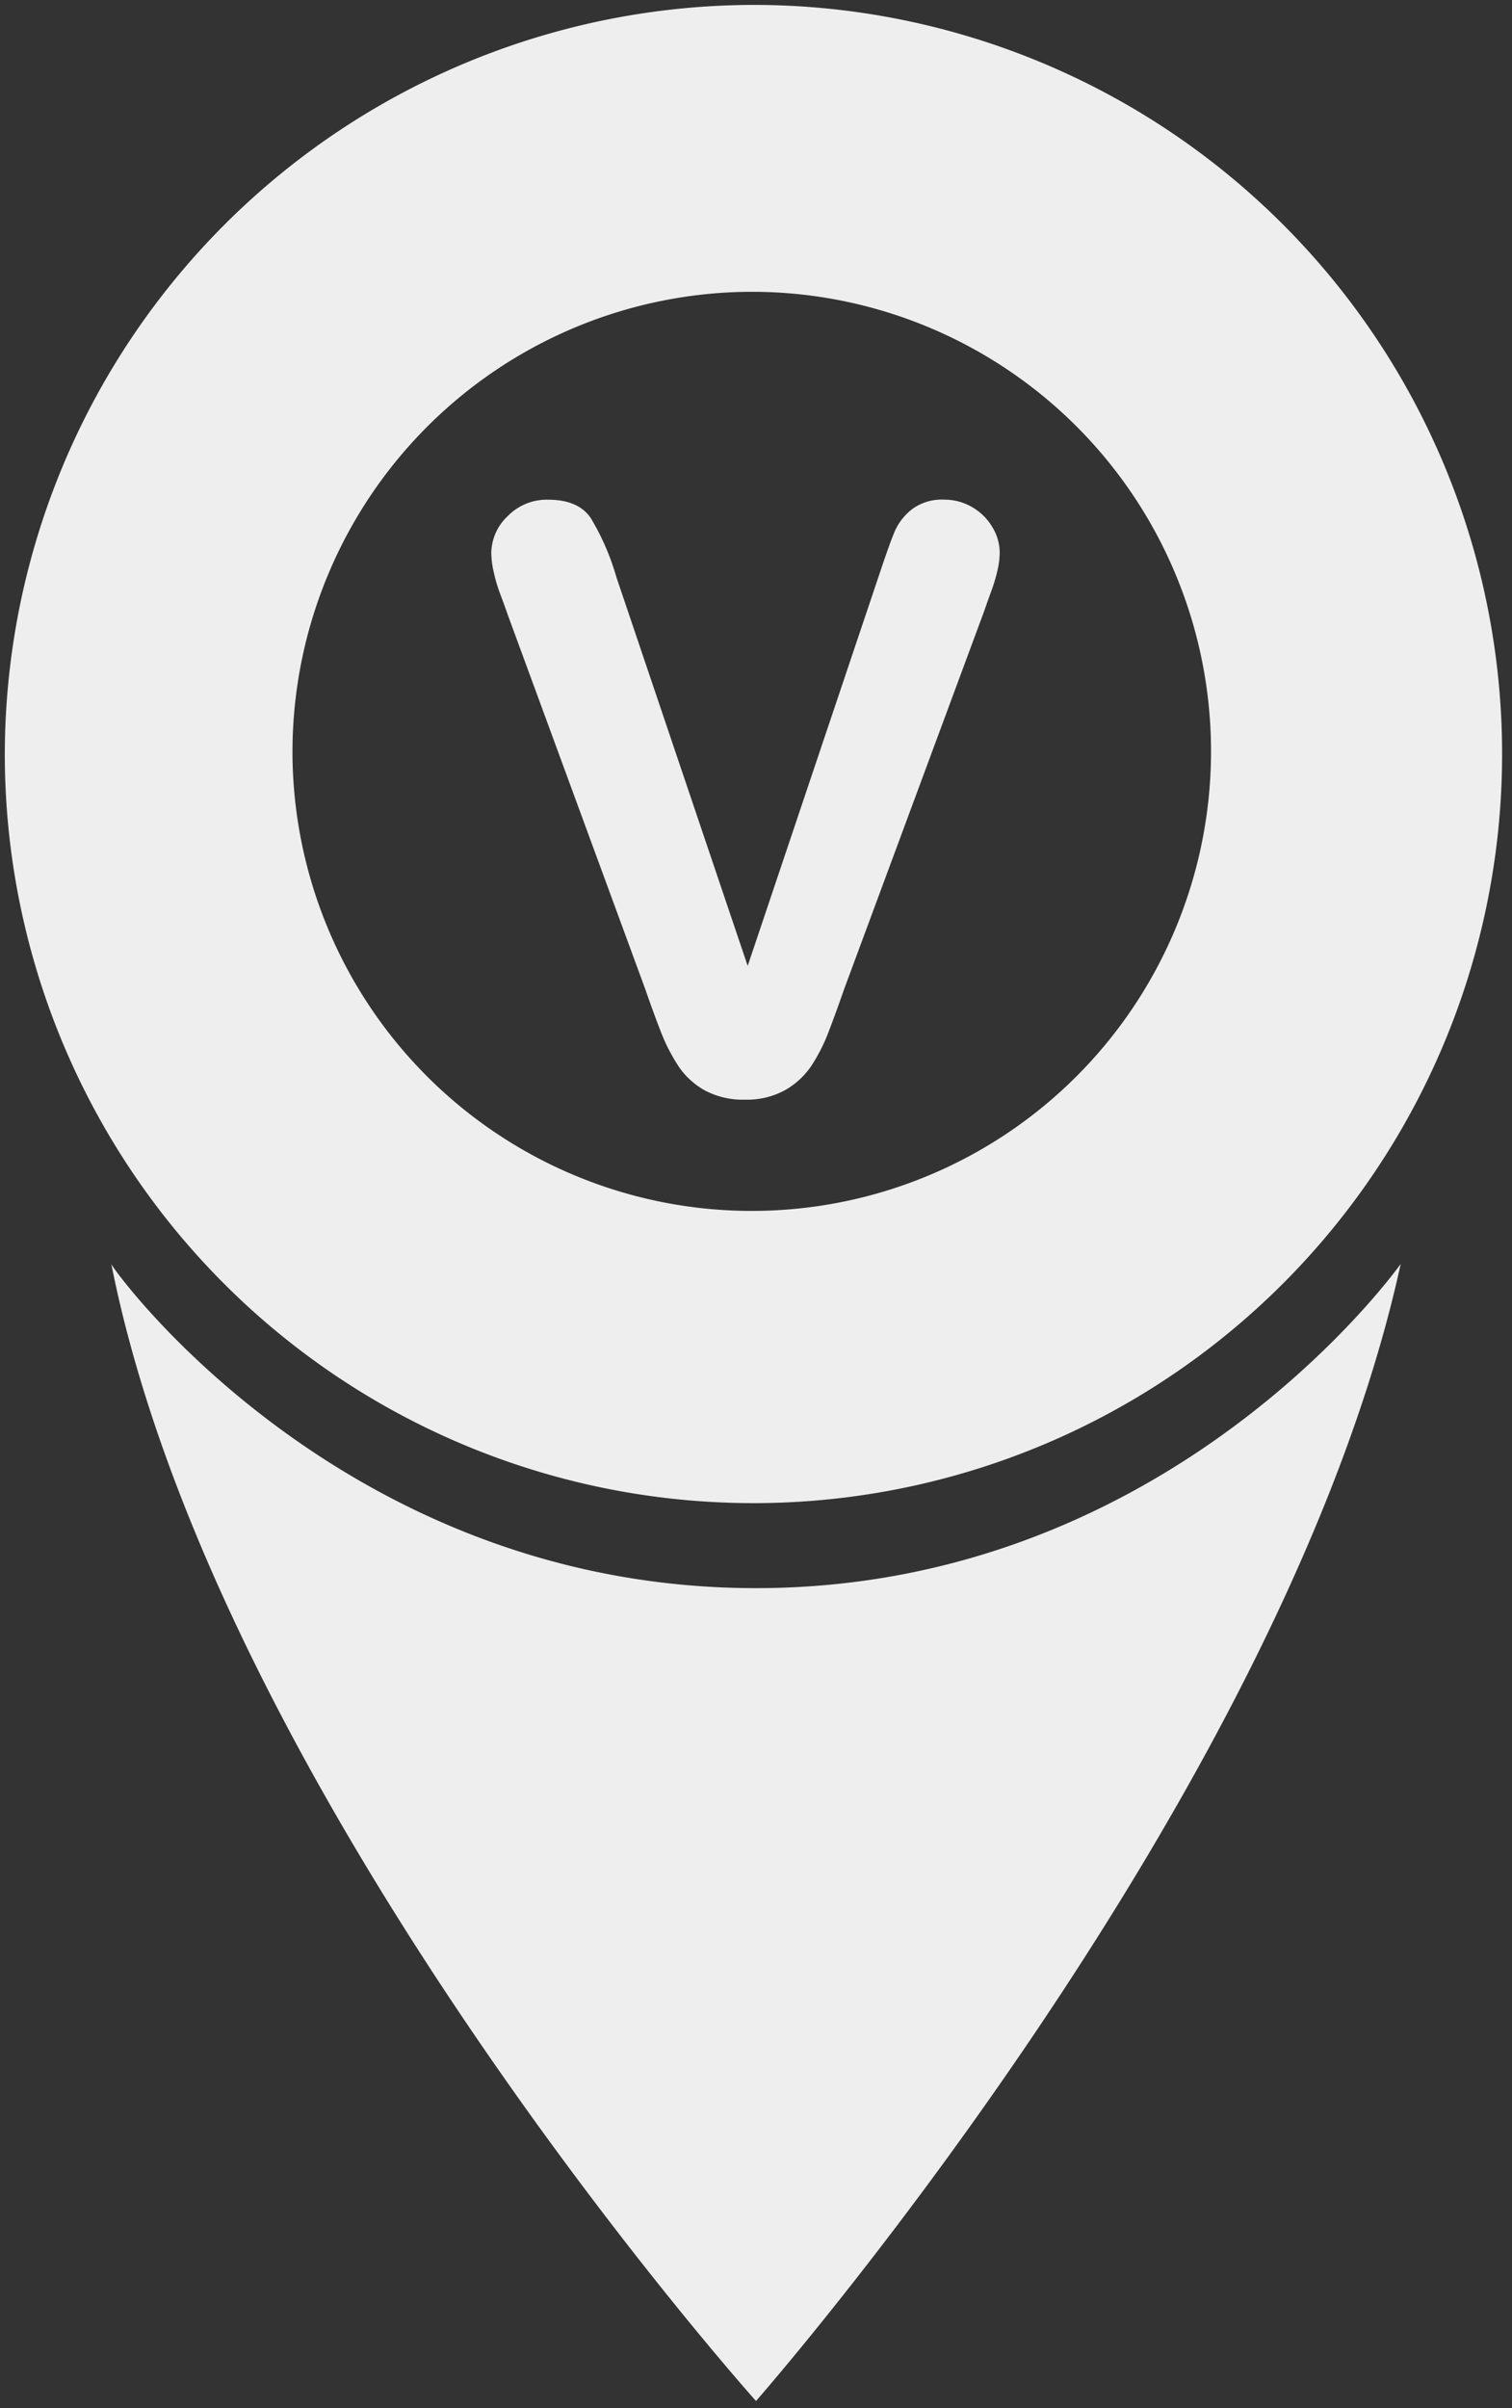
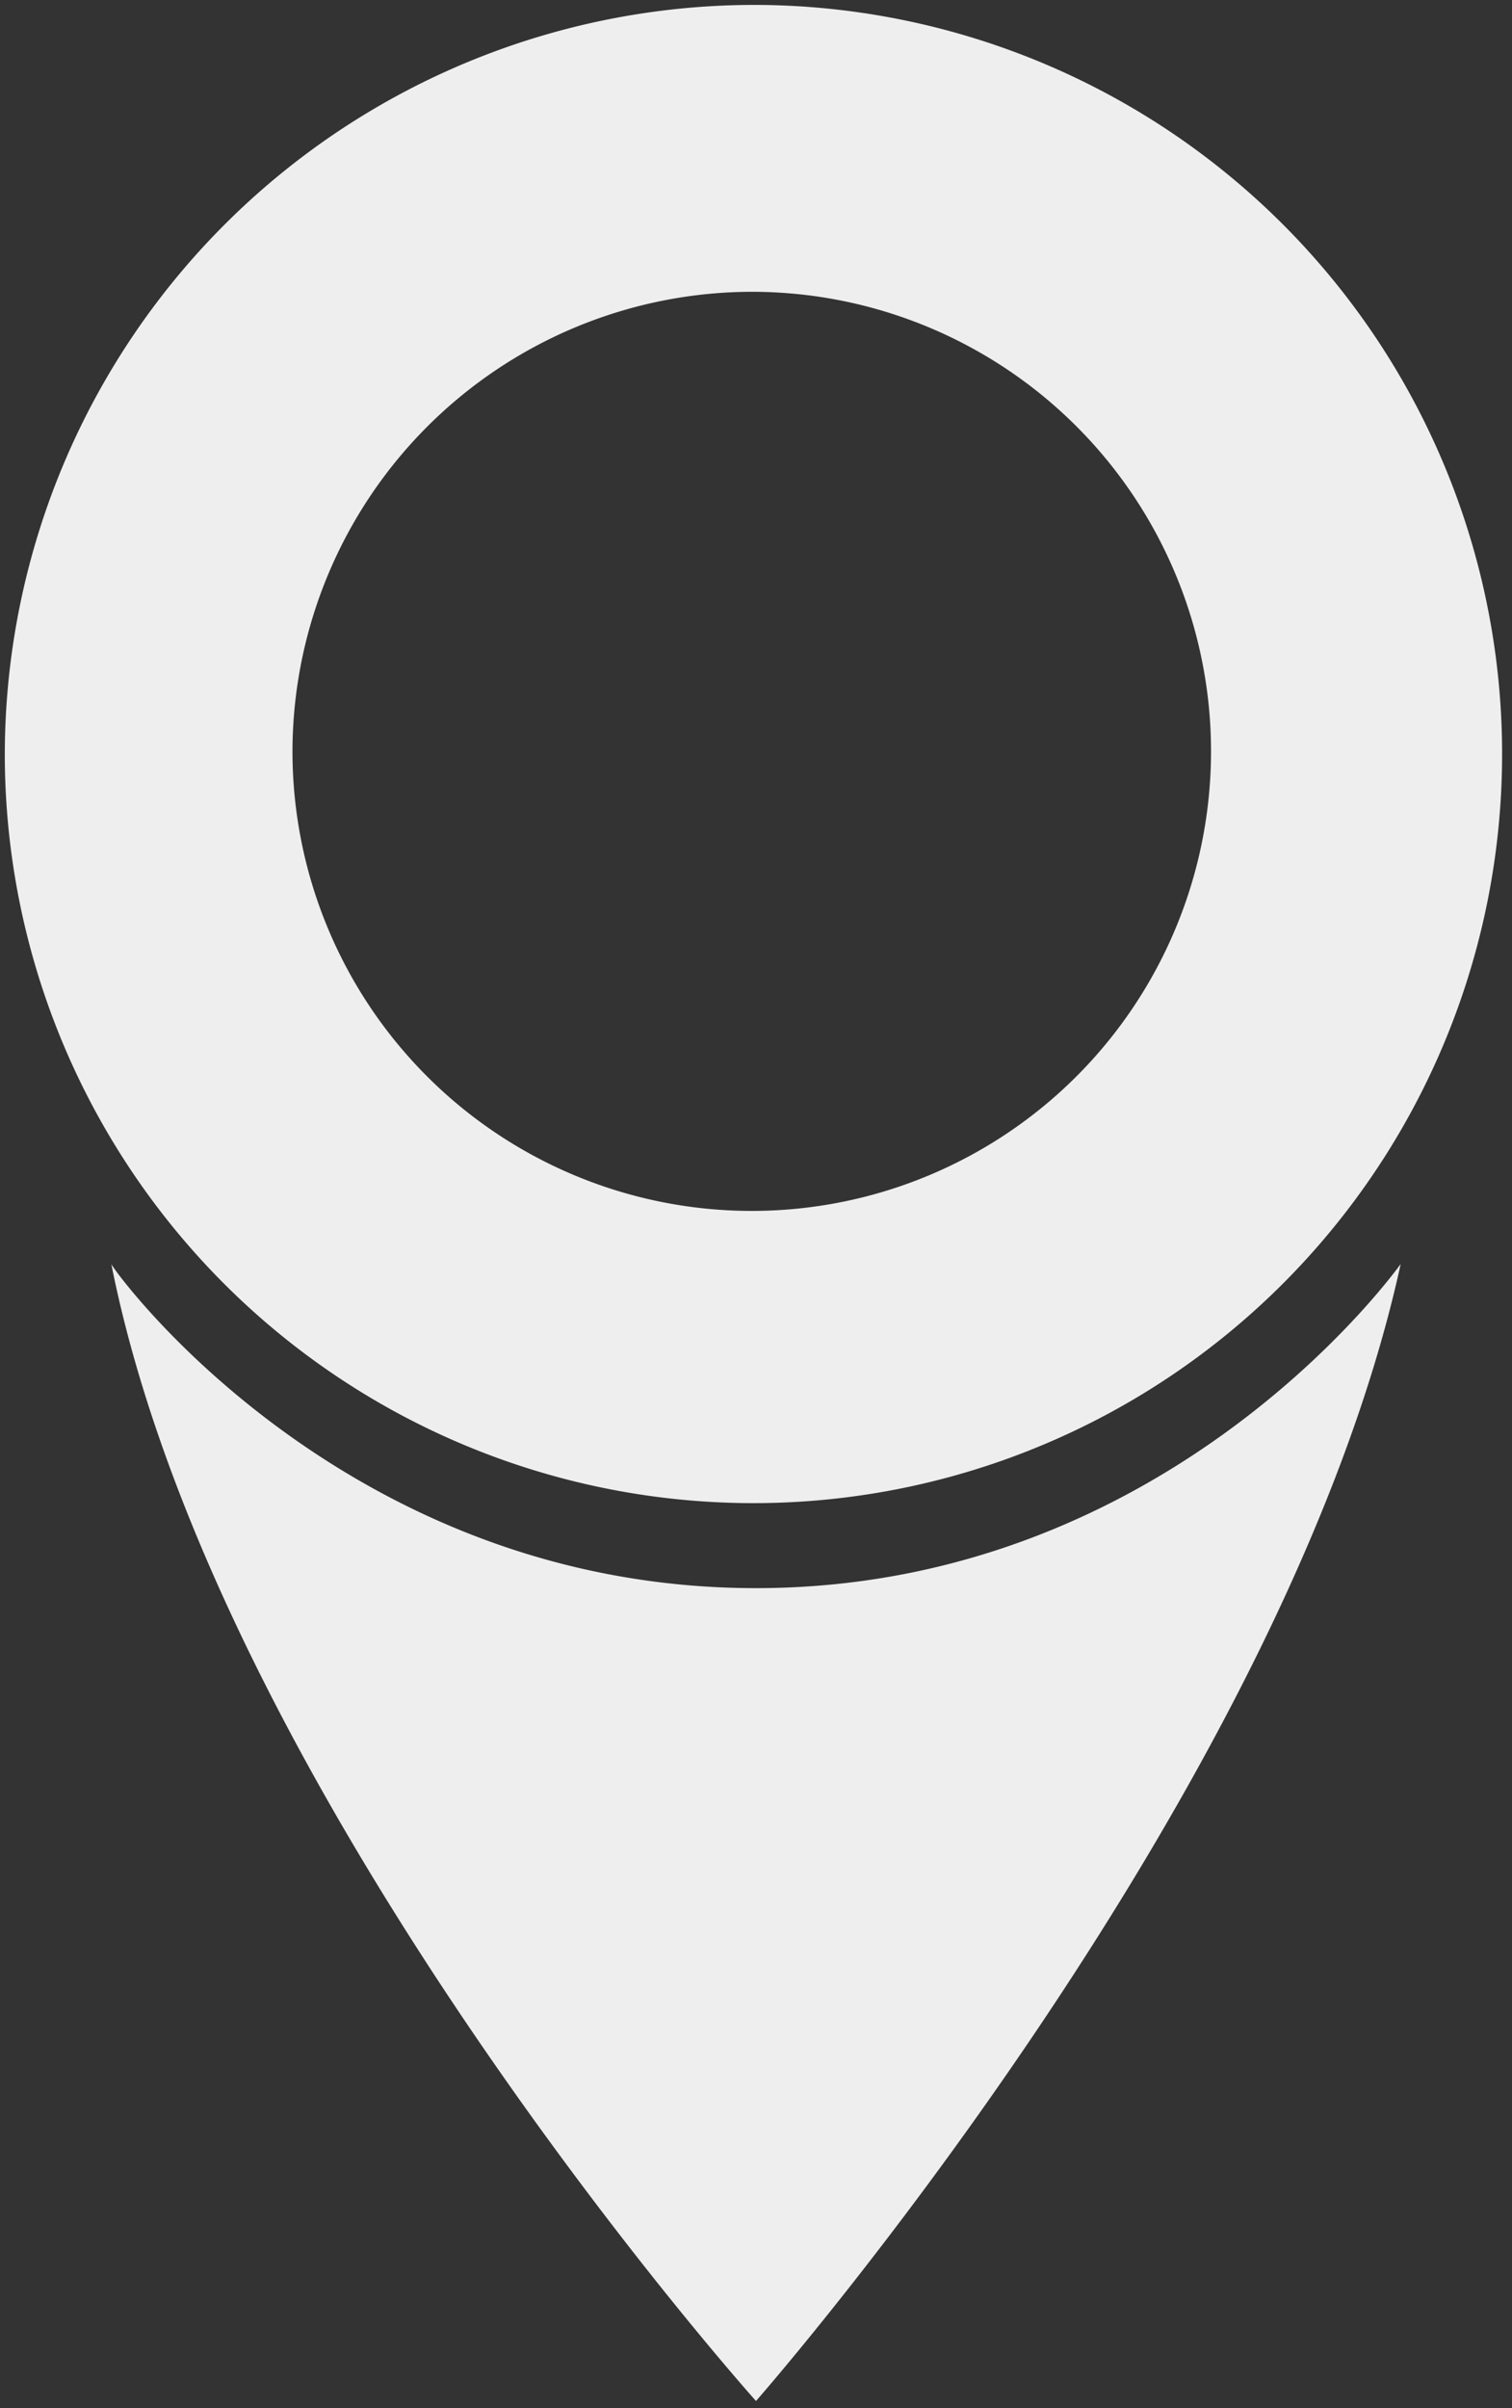
<svg xmlns="http://www.w3.org/2000/svg" width="158.406" height="252.125" data-name="Gruppe 1">
  <rect width="100%" height="100%" fill="#333333" stroke="none" />
  <path d="M81.047.795a78.433 78.433 0 1 1-78.7 78.431A78.57 78.57 0 0 1 81.047.795m-.279 30.038a48.116 48.116 0 1 1-48.282 48.116 48.2 48.2 0 0 1 48.282-48.116m.279 220.835s55.26-62.859 67.54-119.04c-.241.281-24.073 33.932-67.54 33.932s-67.5-33.542-67.54-33.932c11.164 56.181 67.54 119.04 67.54 119.04" data-name="Ellipse 1 Kopie" style="stroke-width:0;fill-rule:evenodd;fill:#eee" transform="translate(-1.844 -.281)" />
-   <path d="M63.738 54.525Q62.432 52.6 59.282 52.6a5.72 5.72 0 0 0-4.27 1.74 5.4 5.4 0 0 0-1.7 3.854 9.5 9.5 0 0 0 .27 2.03 16 16 0 0 0 .663 2.237q.393 1.036.767 2.113l14.467 39.364q.787 2.279 1.575 4.309a19 19 0 0 0 1.845 3.626 8 8 0 0 0 2.777 2.569 8.44 8.44 0 0 0 4.207.973 8.3 8.3 0 0 0 4.207-.994 8.2 8.2 0 0 0 2.757-2.548 18.4 18.4 0 0 0 1.824-3.605q.787-2.052 1.575-4.33l14.716-39.7q.372-1.077.746-2.092a18 18 0 0 0 .621-2.072 8.6 8.6 0 0 0 .249-1.968 5.15 5.15 0 0 0-.767-2.631 5.8 5.8 0 0 0-2.114-2.093 5.7 5.7 0 0 0-2.922-.787 5.22 5.22 0 0 0-3.4 1.015 6 6 0 0 0-1.782 2.279q-.539 1.264-1.617 4.5l-13.8 41.021-13.765-40.732a25.6 25.6 0 0 0-2.673-6.153" data-name="V Kopie" style="fill-rule:evenodd;fill:#eee" transform="translate(-1.844 -.281)" />
</svg>